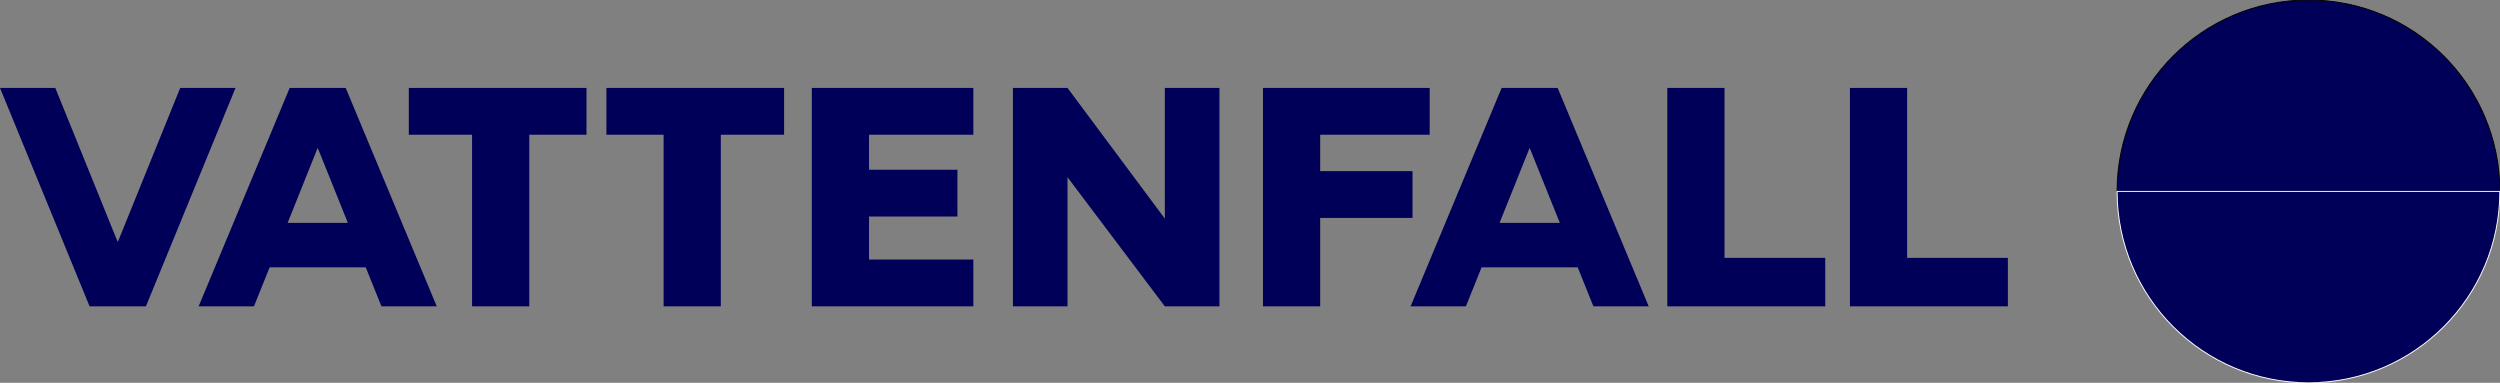
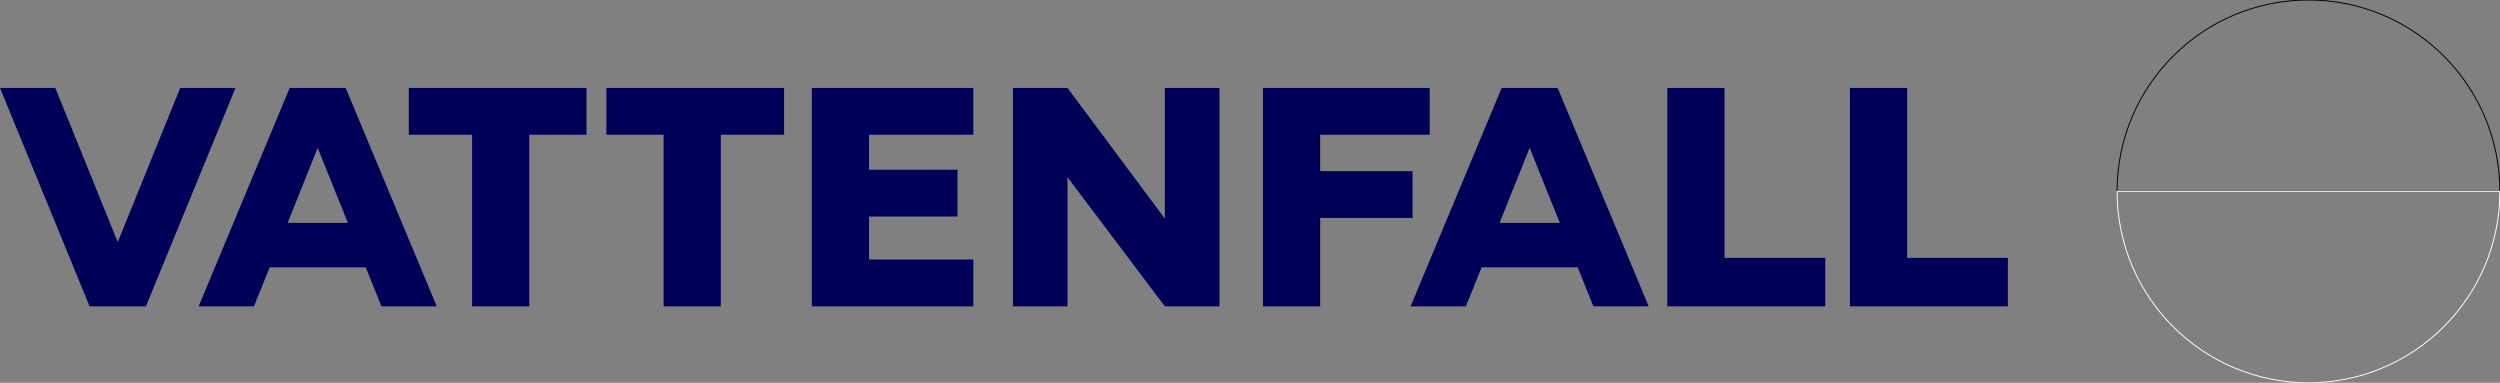
<svg xmlns="http://www.w3.org/2000/svg" width="2606" height="399" viewBox="0 0 2606 399" fill="none">
  <rect x="0" y="0" width="2606" height="399" fill="#808080" stroke="none" />
-   <path d="M2406.35 0C2296.17 0 2206.85 89.319 2206.85 199.5H2605.85C2605.85 89.319 2516.53 0 2406.35 0Z" fill="#010059" />
  <path d="M2406.35 0C2296.17 0 2206.85 89.319 2206.85 199.5H2605.85C2605.85 89.319 2516.53 0 2406.35 0Z" stroke="black" />
-   <path d="M2406.35 399C2296.17 399 2206.85 309.681 2206.85 199.5H2605.85C2605.85 309.681 2516.53 399 2406.35 399Z" fill="#010059" />
  <path d="M2406.35 399C2296.17 399 2206.85 309.681 2206.85 199.5H2605.85C2605.85 309.681 2516.53 399 2406.35 399Z" stroke="white" />
  <path fill-rule="evenodd" clip-rule="evenodd" d="M611.349 91.659H426.13V140.447H492.088V319.335H551.715V140.447H611.349V91.659ZM632.123 91.659V140.447H691.754V319.335H751.381V140.447H817.342V91.659H632.123ZM1271.16 319.335V91.666H1214.24V227.907L1112.78 91.663H1055.86V319.335H1112.78V184.743L1214.24 319.338L1271.16 319.335ZM846.246 319.335H1014.6V270.555H905.877V225.743H998.03V176.955H905.877V140.45H1014.6V91.663H846.246V319.335ZM1316.53 319.335H1376.16V227.189H1472.41V178.394H1376.16V140.447H1490.3V91.666H1316.53V319.335ZM187.847 91.659L123.008 251.732H122.497L57.658 91.659H0L93.401 319.335H152.1L245.501 91.659H187.847ZM1928.37 319.335H2093.01V268.799H1987.99V91.663H1928.37V319.335ZM1738 319.335H1902.64V268.799H1797.63V91.663H1738V319.335ZM1563.15 232.342L1594.31 154.58H1594.7L1625.97 232.335L1563.15 232.342ZM1660.96 319.338H1718.61L1623.7 91.663H1565.31L1470.39 319.335H1528.05L1544.4 278.678H1644.6L1660.96 319.338ZM299.813 232.342L330.966 154.58H331.36L362.628 232.335L299.813 232.342ZM397.616 319.338H455.267L360.36 91.663H301.963L207.056 319.335H264.711L281.06 278.678H381.266L397.616 319.338Z" fill="#010059" />
</svg>